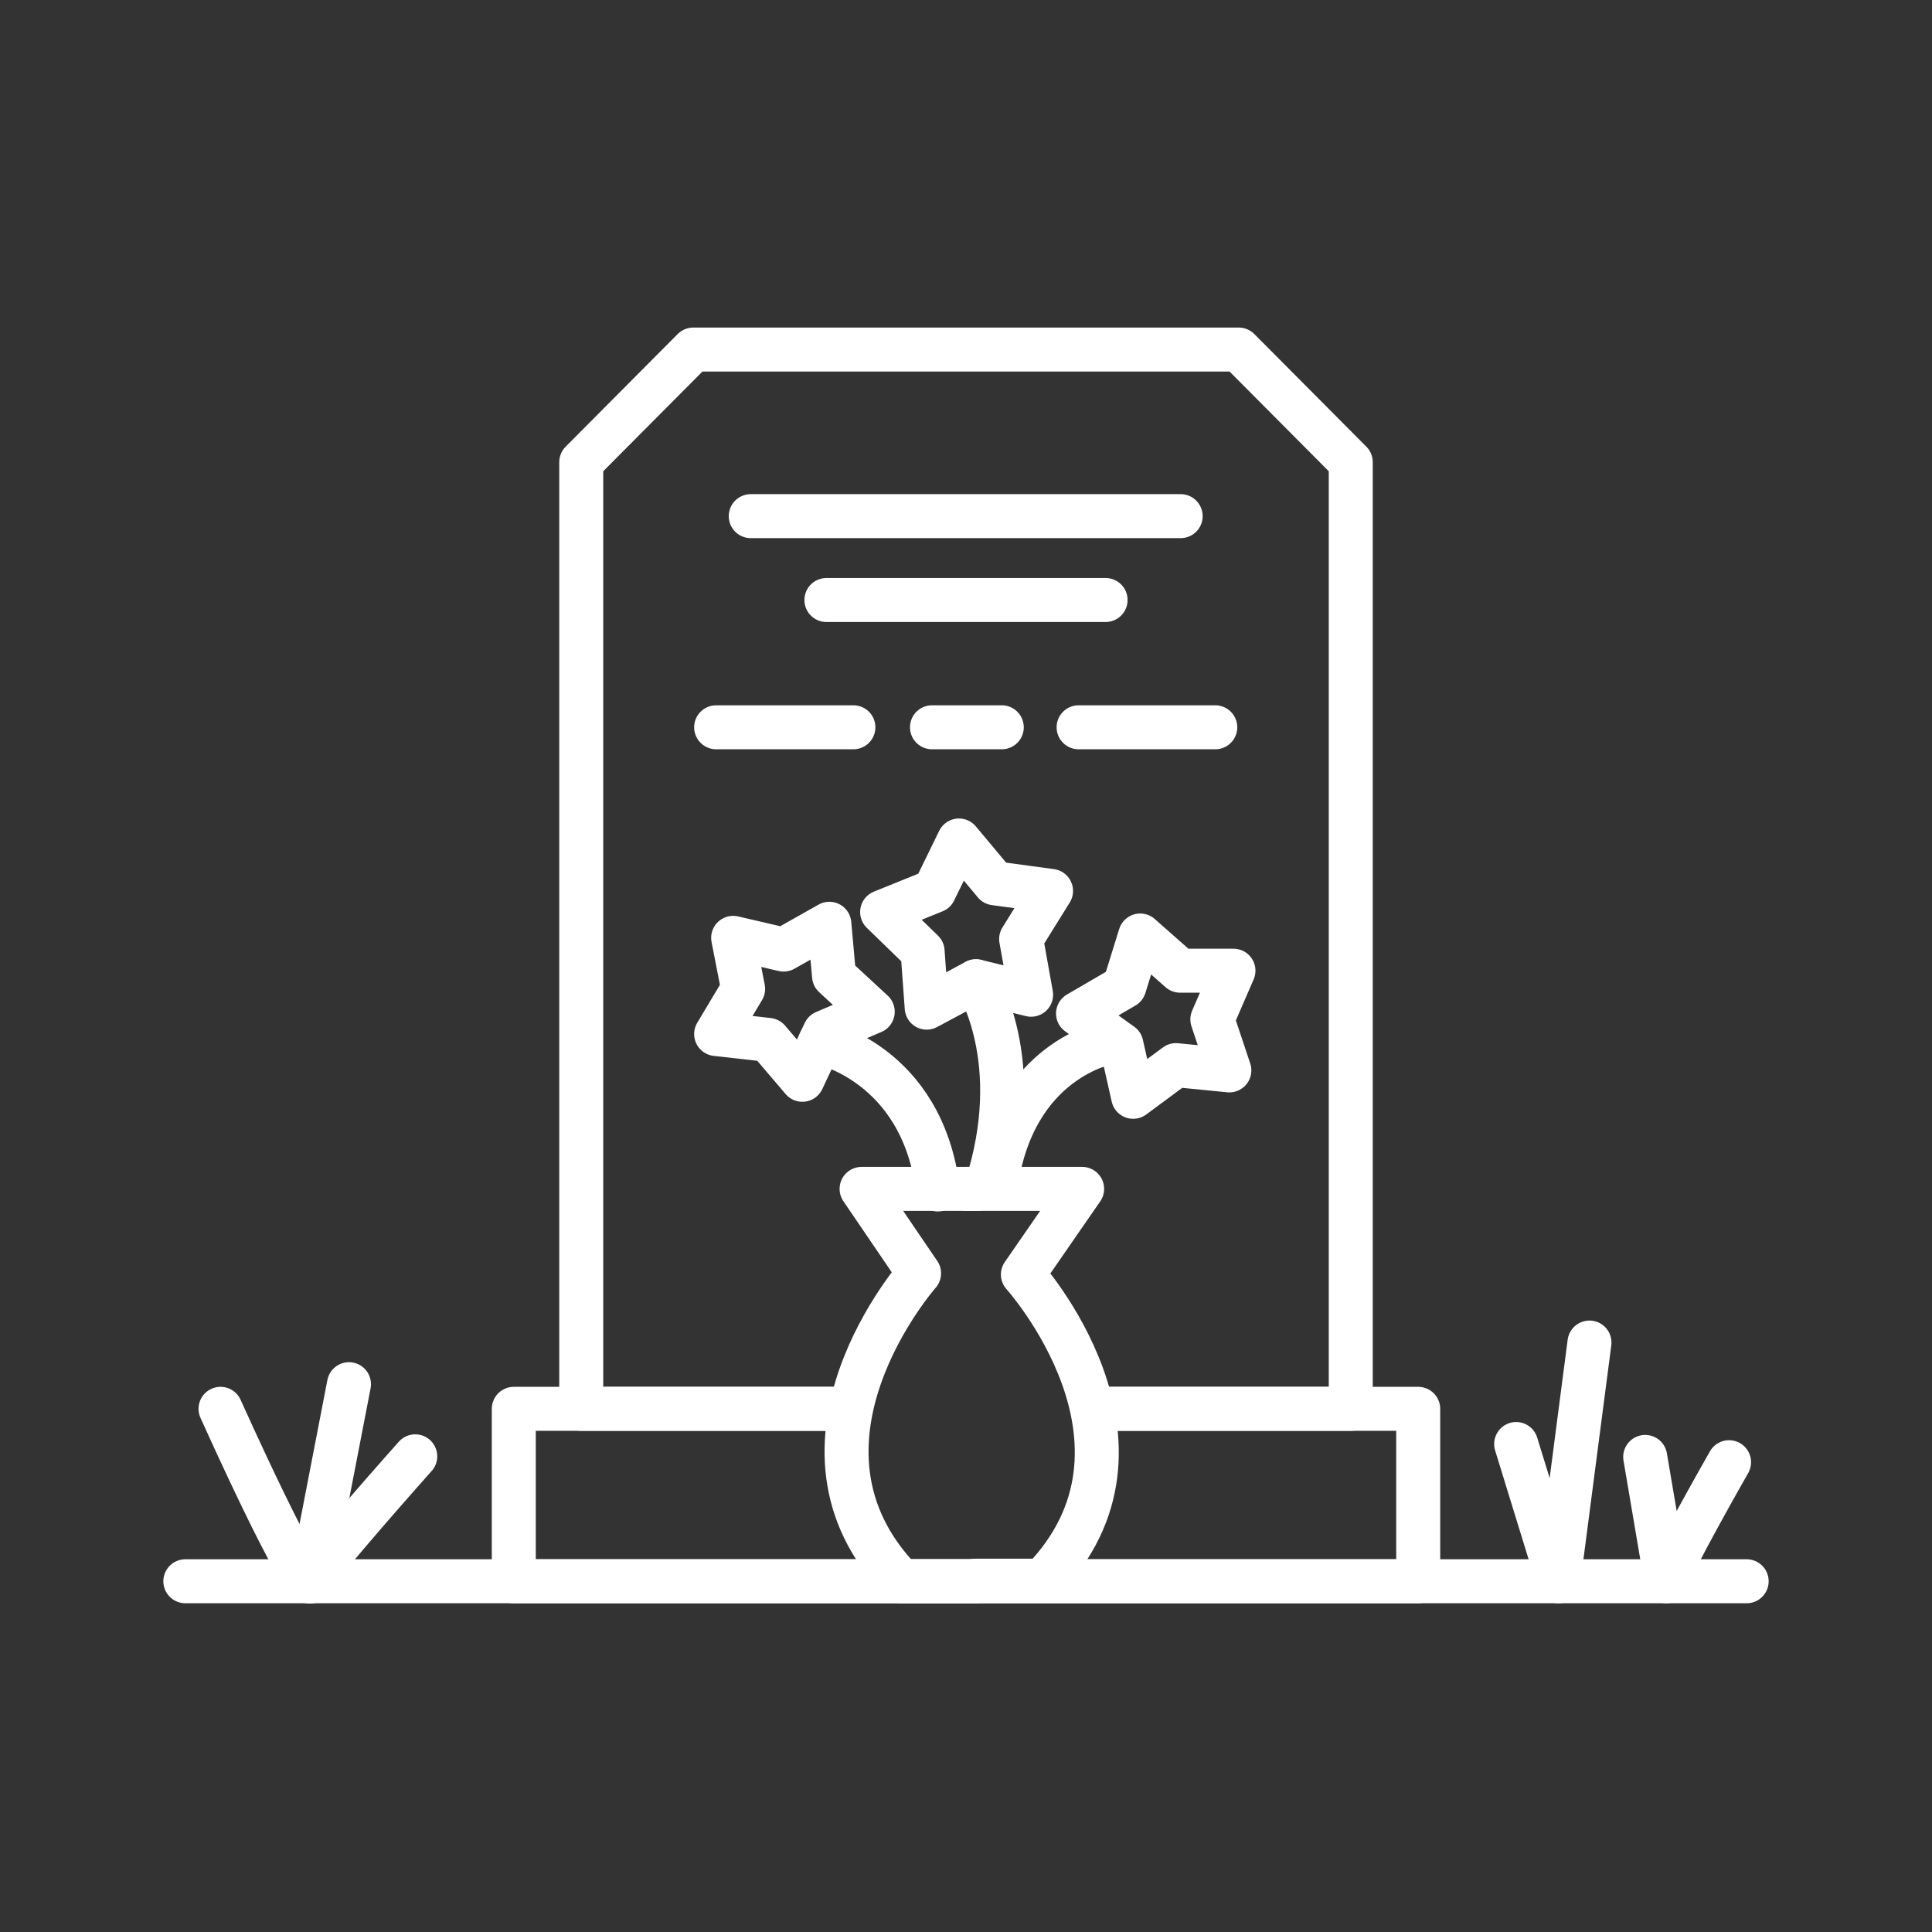
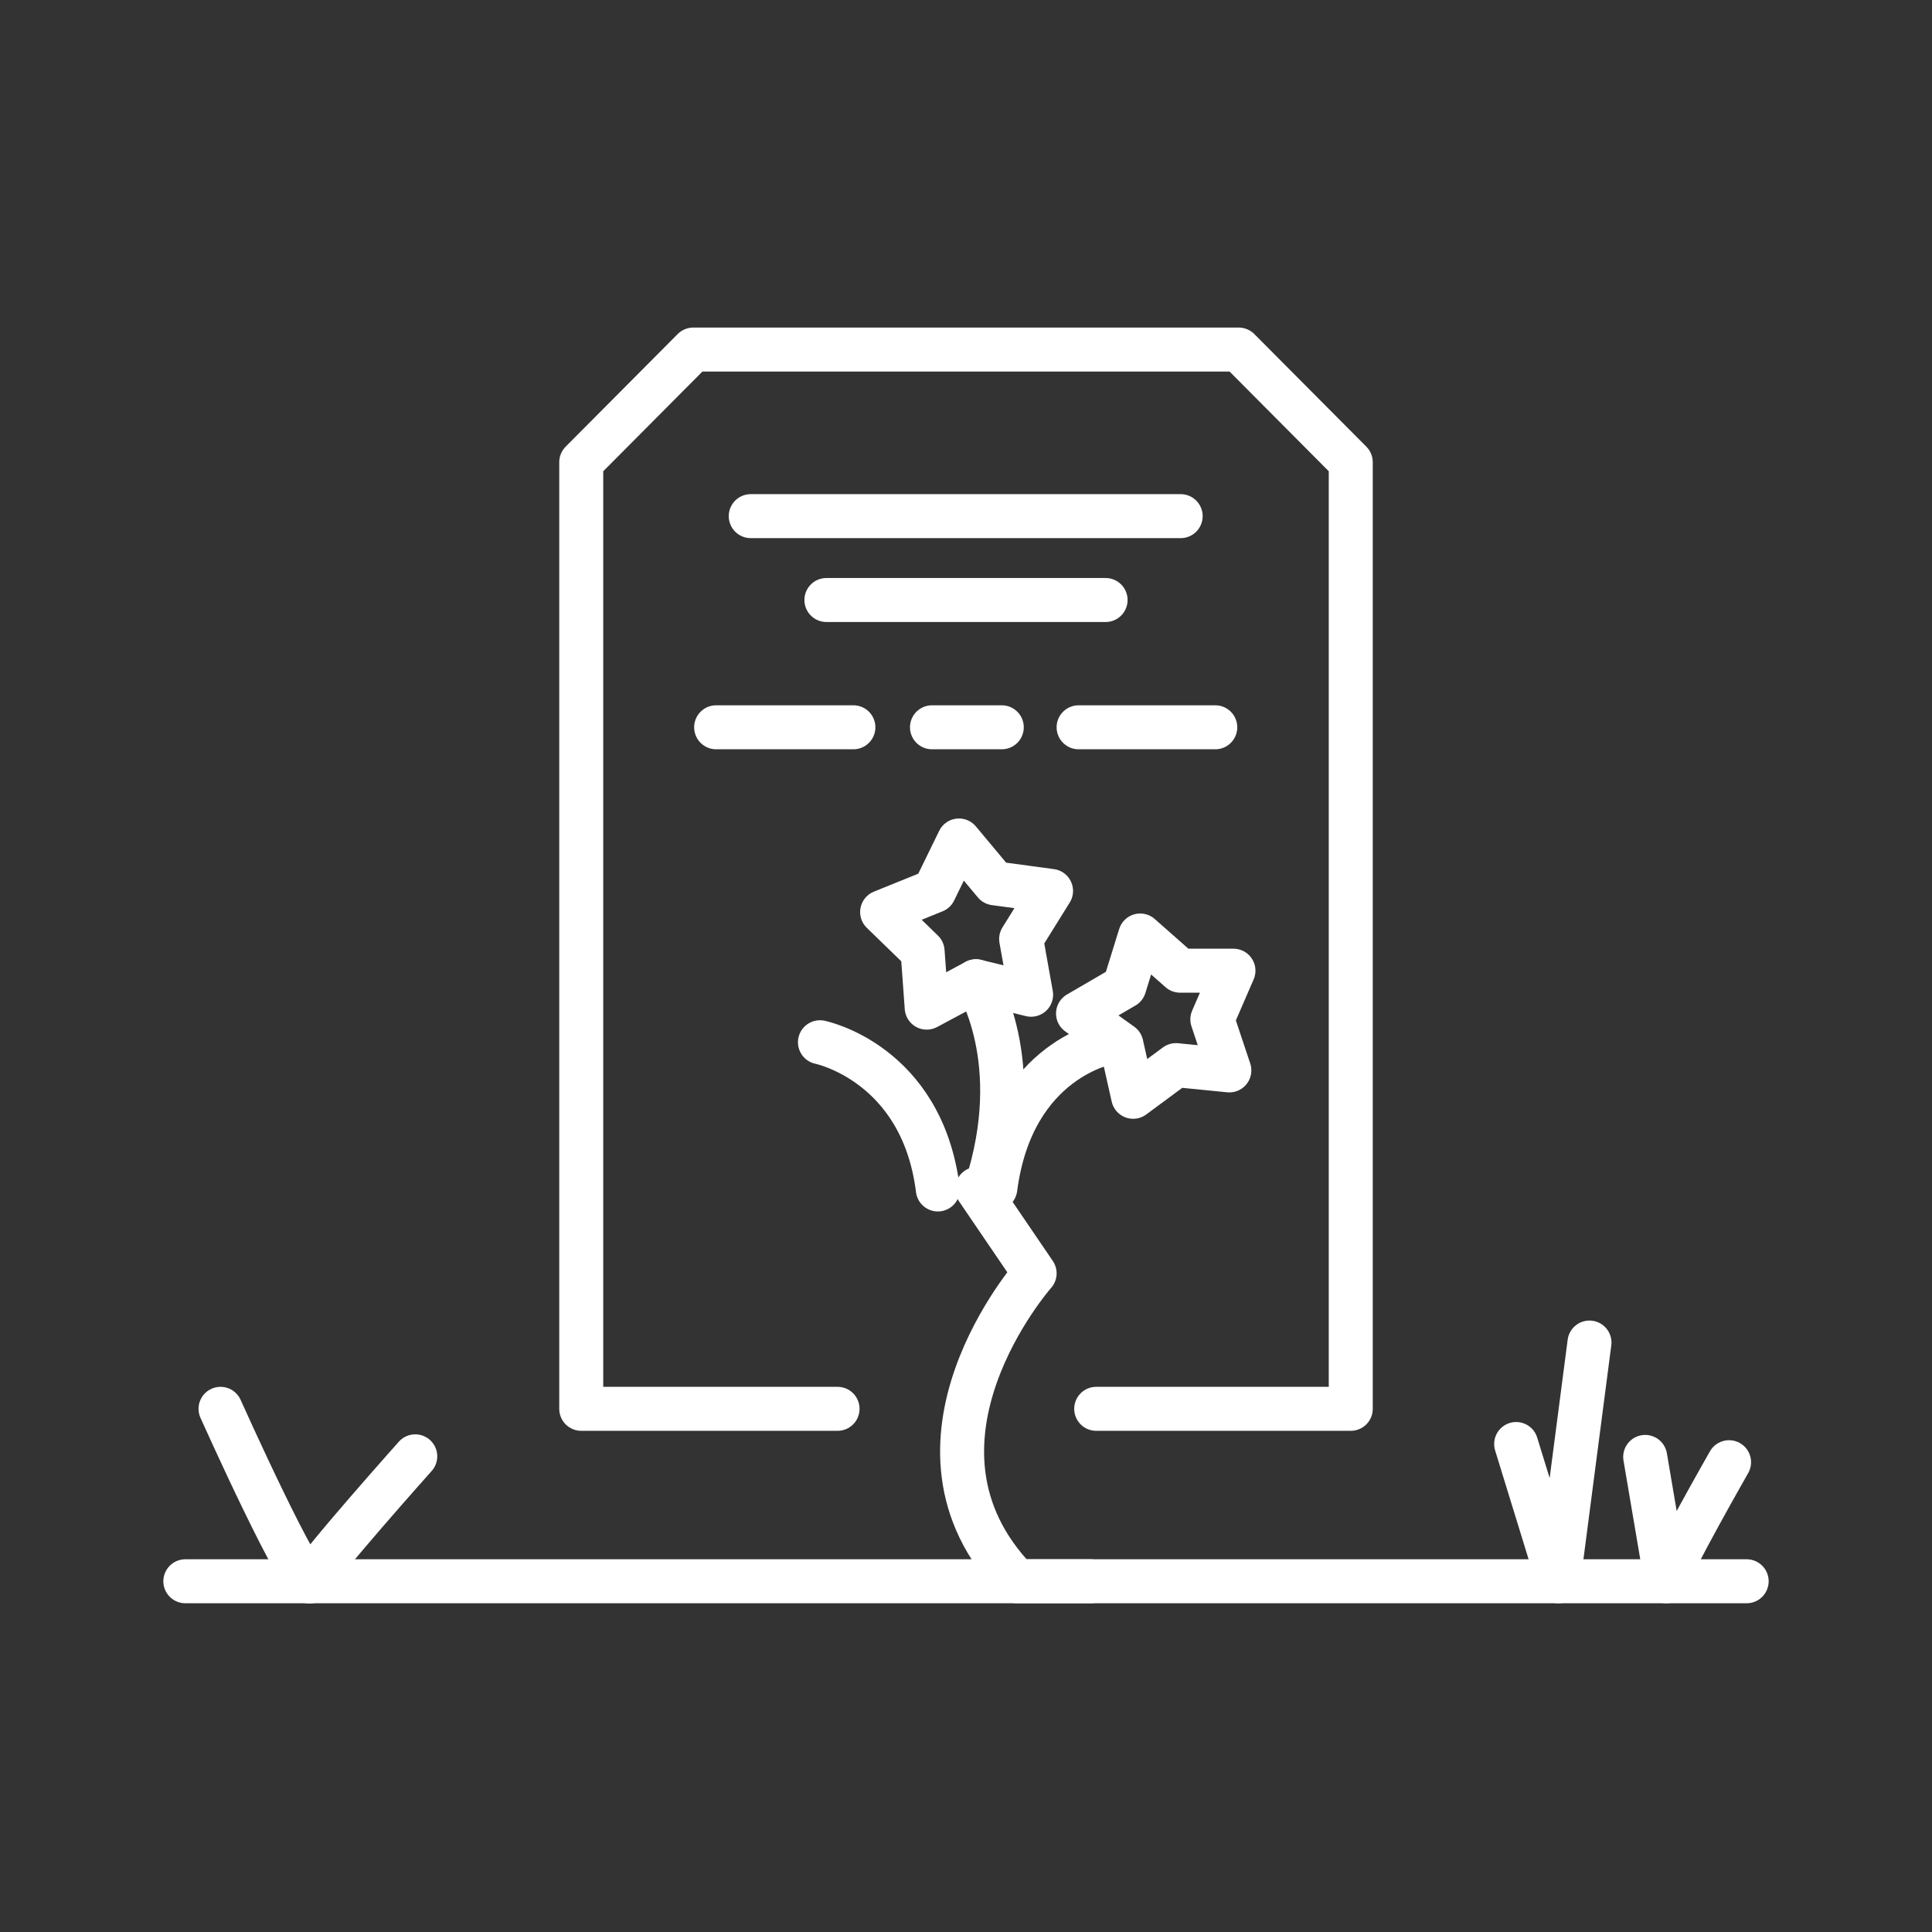
<svg xmlns="http://www.w3.org/2000/svg" x="0px" y="0px" viewBox="0 0 32.94 32.94" style="enable-background:new 0 0 32.94 32.94;" xml:space="preserve">
  <rect x="0" y="0" width="32.94" height="32.94" fill="#333333" stroke="none" />
  <style type="text/css"> .st0{fill:none;stroke:#FFFFFF;stroke-width:0.75;stroke-linecap:round;stroke-linejoin:round;stroke-miterlimit:10;} </style>
  <g id="Layer_2"> </g>
  <g id="Layer_3"> </g>
  <g id="Layer_1">
    <g>
      <g>
        <line class="st0" x1="3.16" y1="26.96" x2="29.78" y2="26.96" />
        <polyline class="st0" points="25.85,24.62 26.57,26.96 27.1,22.89 " />
        <path class="st0" d="M29.48,24.93c0,0-1.01,1.77-1.07,2.03l-0.36-2.12" />
        <path class="st0" d="M3.76,24.02c0,0,1.43,3.19,1.54,2.93c0.12-0.26,1.78-2.12,1.78-2.12" />
-         <line class="st0" x1="5.95" y1="23.6" x2="5.3" y2="26.96" />
      </g>
-       <polyline class="st0" points="18.69,24.02 24.18,24.02 24.18,26.96 8.76,26.96 8.76,24.02 14.43,24.02 " />
      <polyline class="st0" points="18.69,24.02 23.03,24.02 23.03,7.88 21.12,5.96 11.82,5.96 9.91,7.88 9.91,24.02 14.28,24.02 " />
      <line class="st0" x1="12.8" y1="8.8" x2="20.13" y2="8.8" />
      <line class="st0" x1="14.09" y1="10.23" x2="18.85" y2="10.23" />
      <g>
        <line class="st0" x1="12.21" y1="12.4" x2="14.55" y2="12.4" />
        <line class="st0" x1="18.39" y1="12.4" x2="20.72" y2="12.4" />
        <line class="st0" x1="15.89" y1="12.4" x2="17.08" y2="12.4" />
      </g>
      <g>
        <g>
-           <path class="st0" d="M16.66,20.27h-1.97l0.98,1.44c0,0-2.57,2.91-0.3,5.25h1.26" />
-           <path class="st0" d="M16.48,20.27h1.97l-1.01,1.46c0,0,2.6,2.88,0.33,5.22h-1.14" />
+           <path class="st0" d="M16.66,20.27l0.98,1.44c0,0-2.57,2.91-0.3,5.25h1.26" />
        </g>
        <g>
          <polygon class="st0" points="16.64,16.73 15.8,17.18 15.73,16.22 15.04,15.55 15.93,15.19 16.35,14.33 16.96,15.06 17.92,15.19 17.41,16.01 17.58,16.96 " />
          <path class="st0" d="M16.64,16.73c0,0,0.88,1.35,0.17,3.53" />
        </g>
        <g>
          <polygon class="st0" points="20.05,18.16 19.32,18.7 19.12,17.81 18.38,17.28 19.17,16.82 19.44,15.95 20.12,16.55 21.03,16.55 20.67,17.38 20.96,18.25 " />
        </g>
        <g>
-           <polygon class="st0" points="14.06,17.6 13.68,18.41 13.1,17.73 12.21,17.63 12.67,16.86 12.5,15.99 13.36,16.19 14.14,15.75 14.22,16.64 14.88,17.25 " />
-         </g>
+           </g>
        <path class="st0" d="M13.98,17.77c0,0,1.74,0.35,2.01,2.51" />
        <path class="st0" d="M18.92,17.77c0,0-1.66,0.27-1.95,2.49" />
      </g>
    </g>
  </g>
</svg>